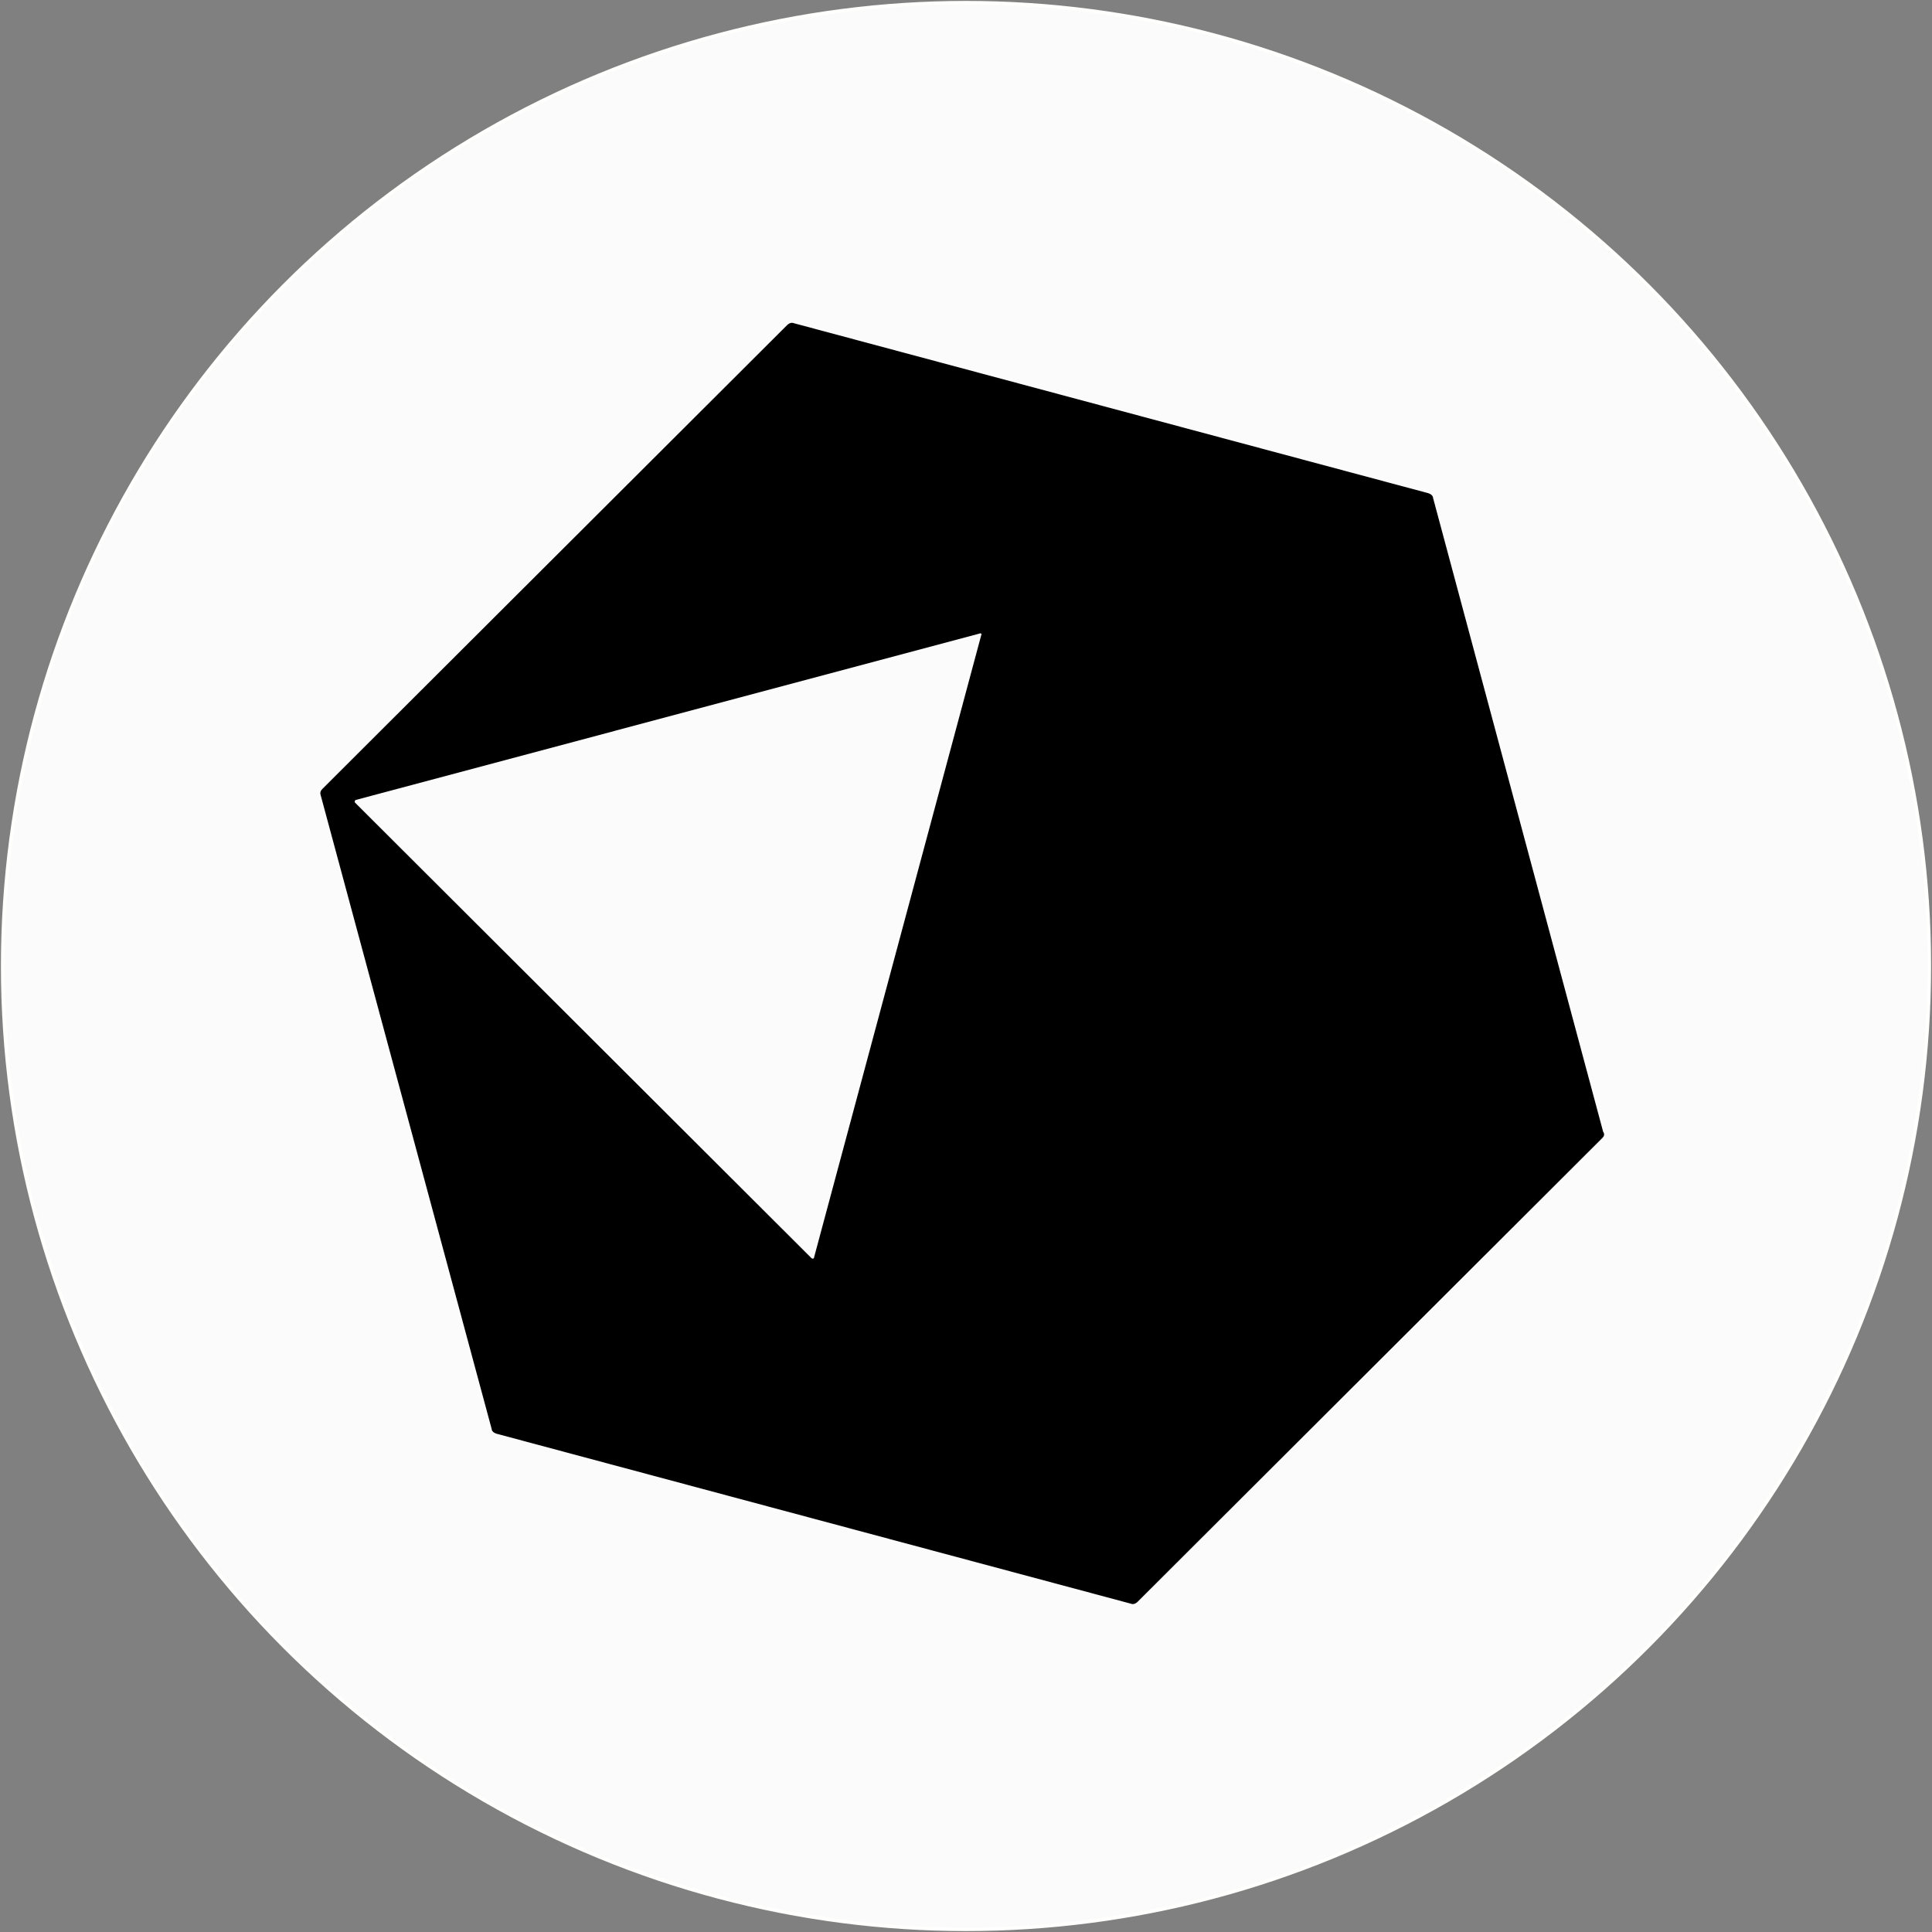
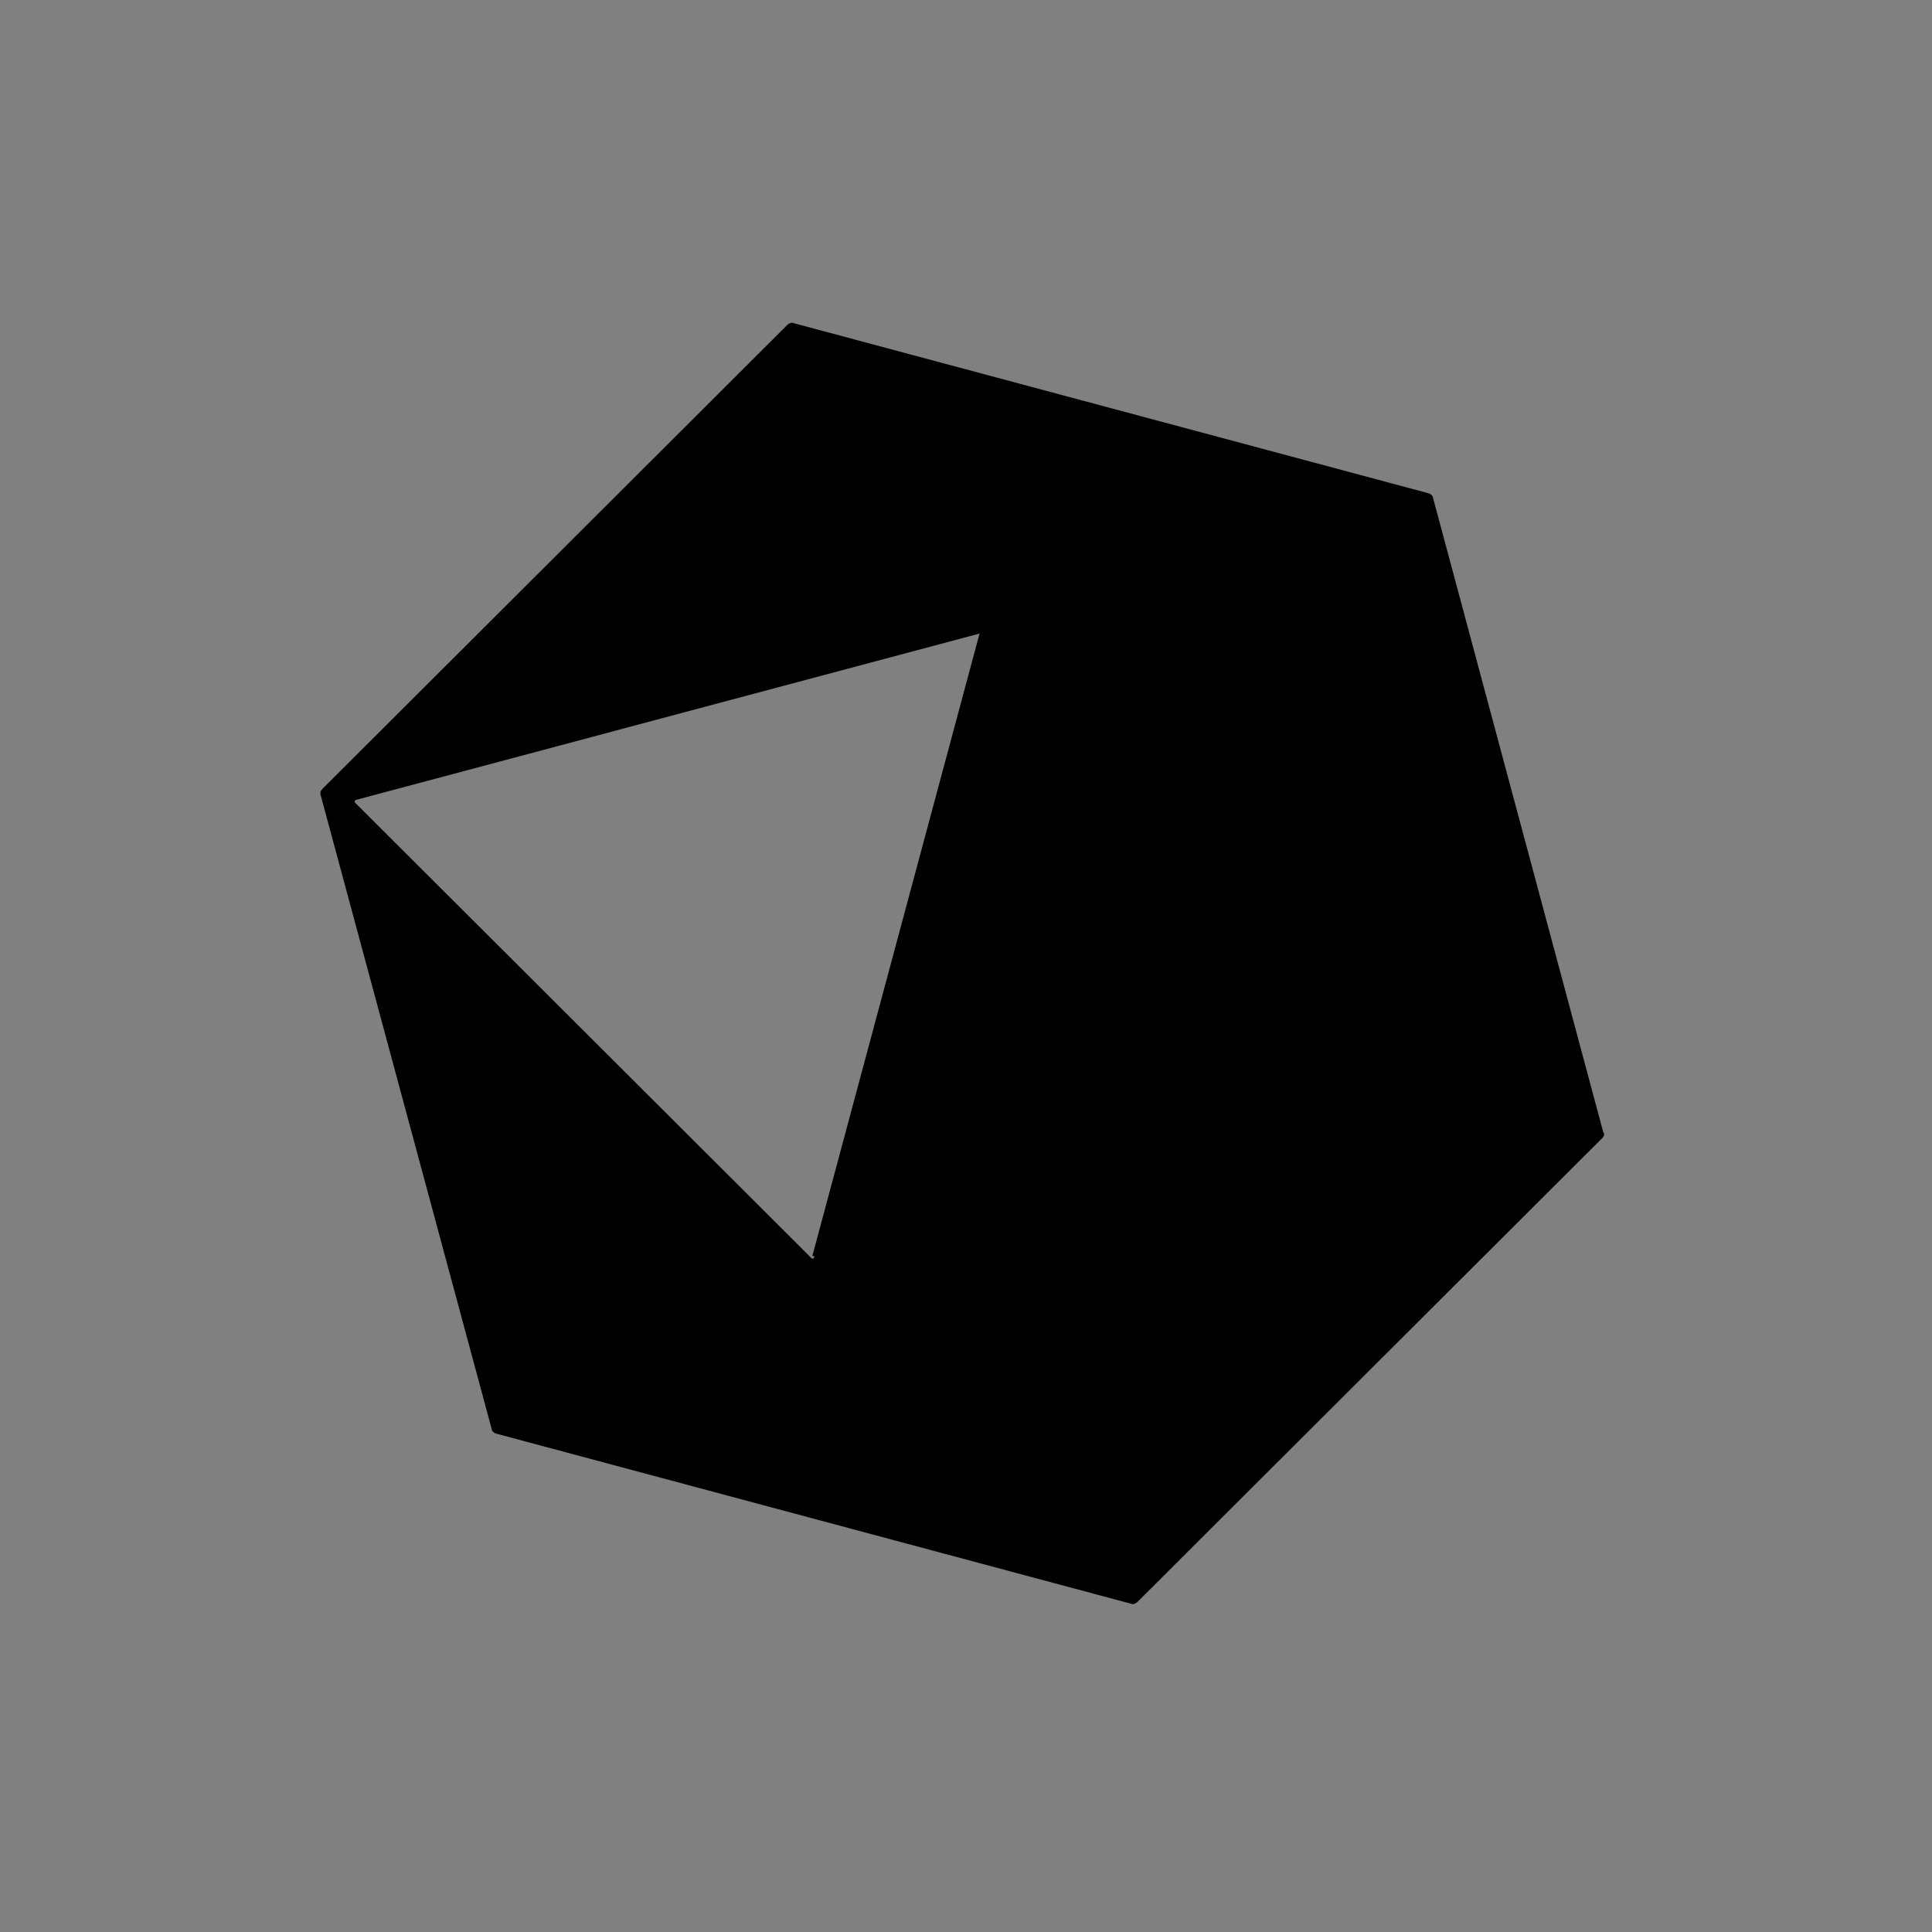
<svg xmlns="http://www.w3.org/2000/svg" height="207.902" viewBox="0 0 207.902 207.902" width="207.902">
  <rect x="0" y="0" width="207.902" height="207.902" fill="#808080" stroke="none" />
-   <circle cx="103.951" cy="103.951" fill="#fff" fill-opacity=".965" r="103.662" stroke="#fffffe" stroke-linecap="round" stroke-width=".378" />
-   <path d="m172.41 122.476-50 49.9c-.2.2-.5.3-.7.2l-68.3-18.3c-.3-.1-.5-.3-.5-.5l-18.4-68.2c-.1-.3 0-.5.2-.7l50-49.9c.2-.2.5-.3.7-.2l68.3 18.3c.3.1.5.3.5.5l18.3 68.2c.2.3.1.5-.1.7zm-67-54.3-67.1 17.9c-.1 0-.2.2-.1.3l49.1 49c.1.1.3.1.3-.1l18-67c.1 0-.1-.2-.2-.1z" />
+   <path d="m172.41 122.476-50 49.9c-.2.2-.5.3-.7.2l-68.3-18.3c-.3-.1-.5-.3-.5-.5l-18.4-68.2c-.1-.3 0-.5.2-.7l50-49.9c.2-.2.5-.3.7-.2l68.3 18.3c.3.1.5.3.5.5l18.3 68.2c.2.3.1.5-.1.7zm-67-54.3-67.1 17.9c-.1 0-.2.2-.1.3l49.1 49c.1.1.3.1.3-.1c.1 0-.1-.2-.2-.1z" />
</svg>